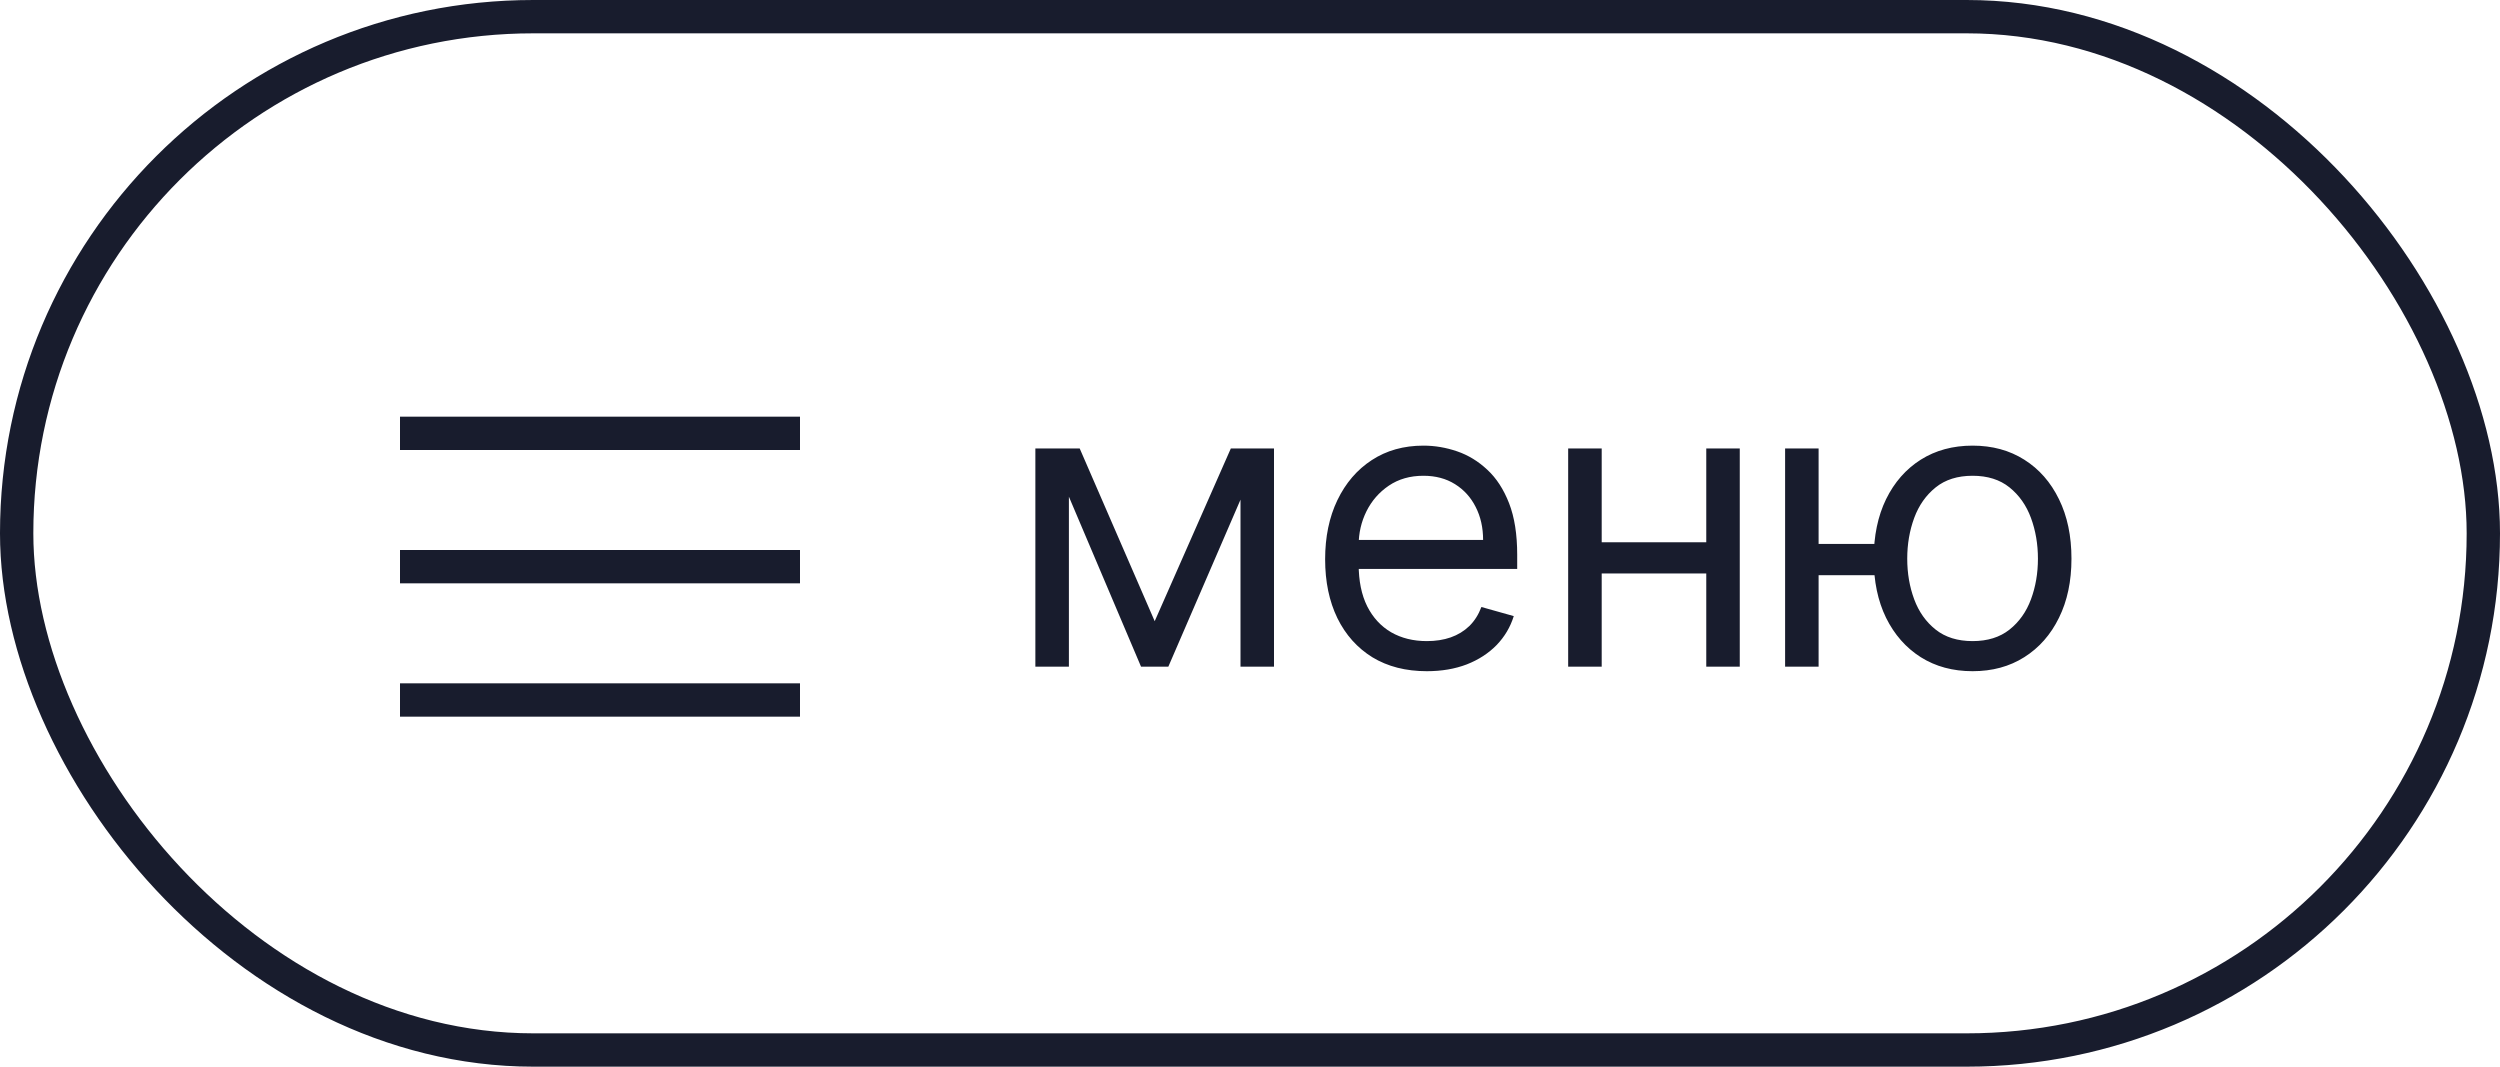
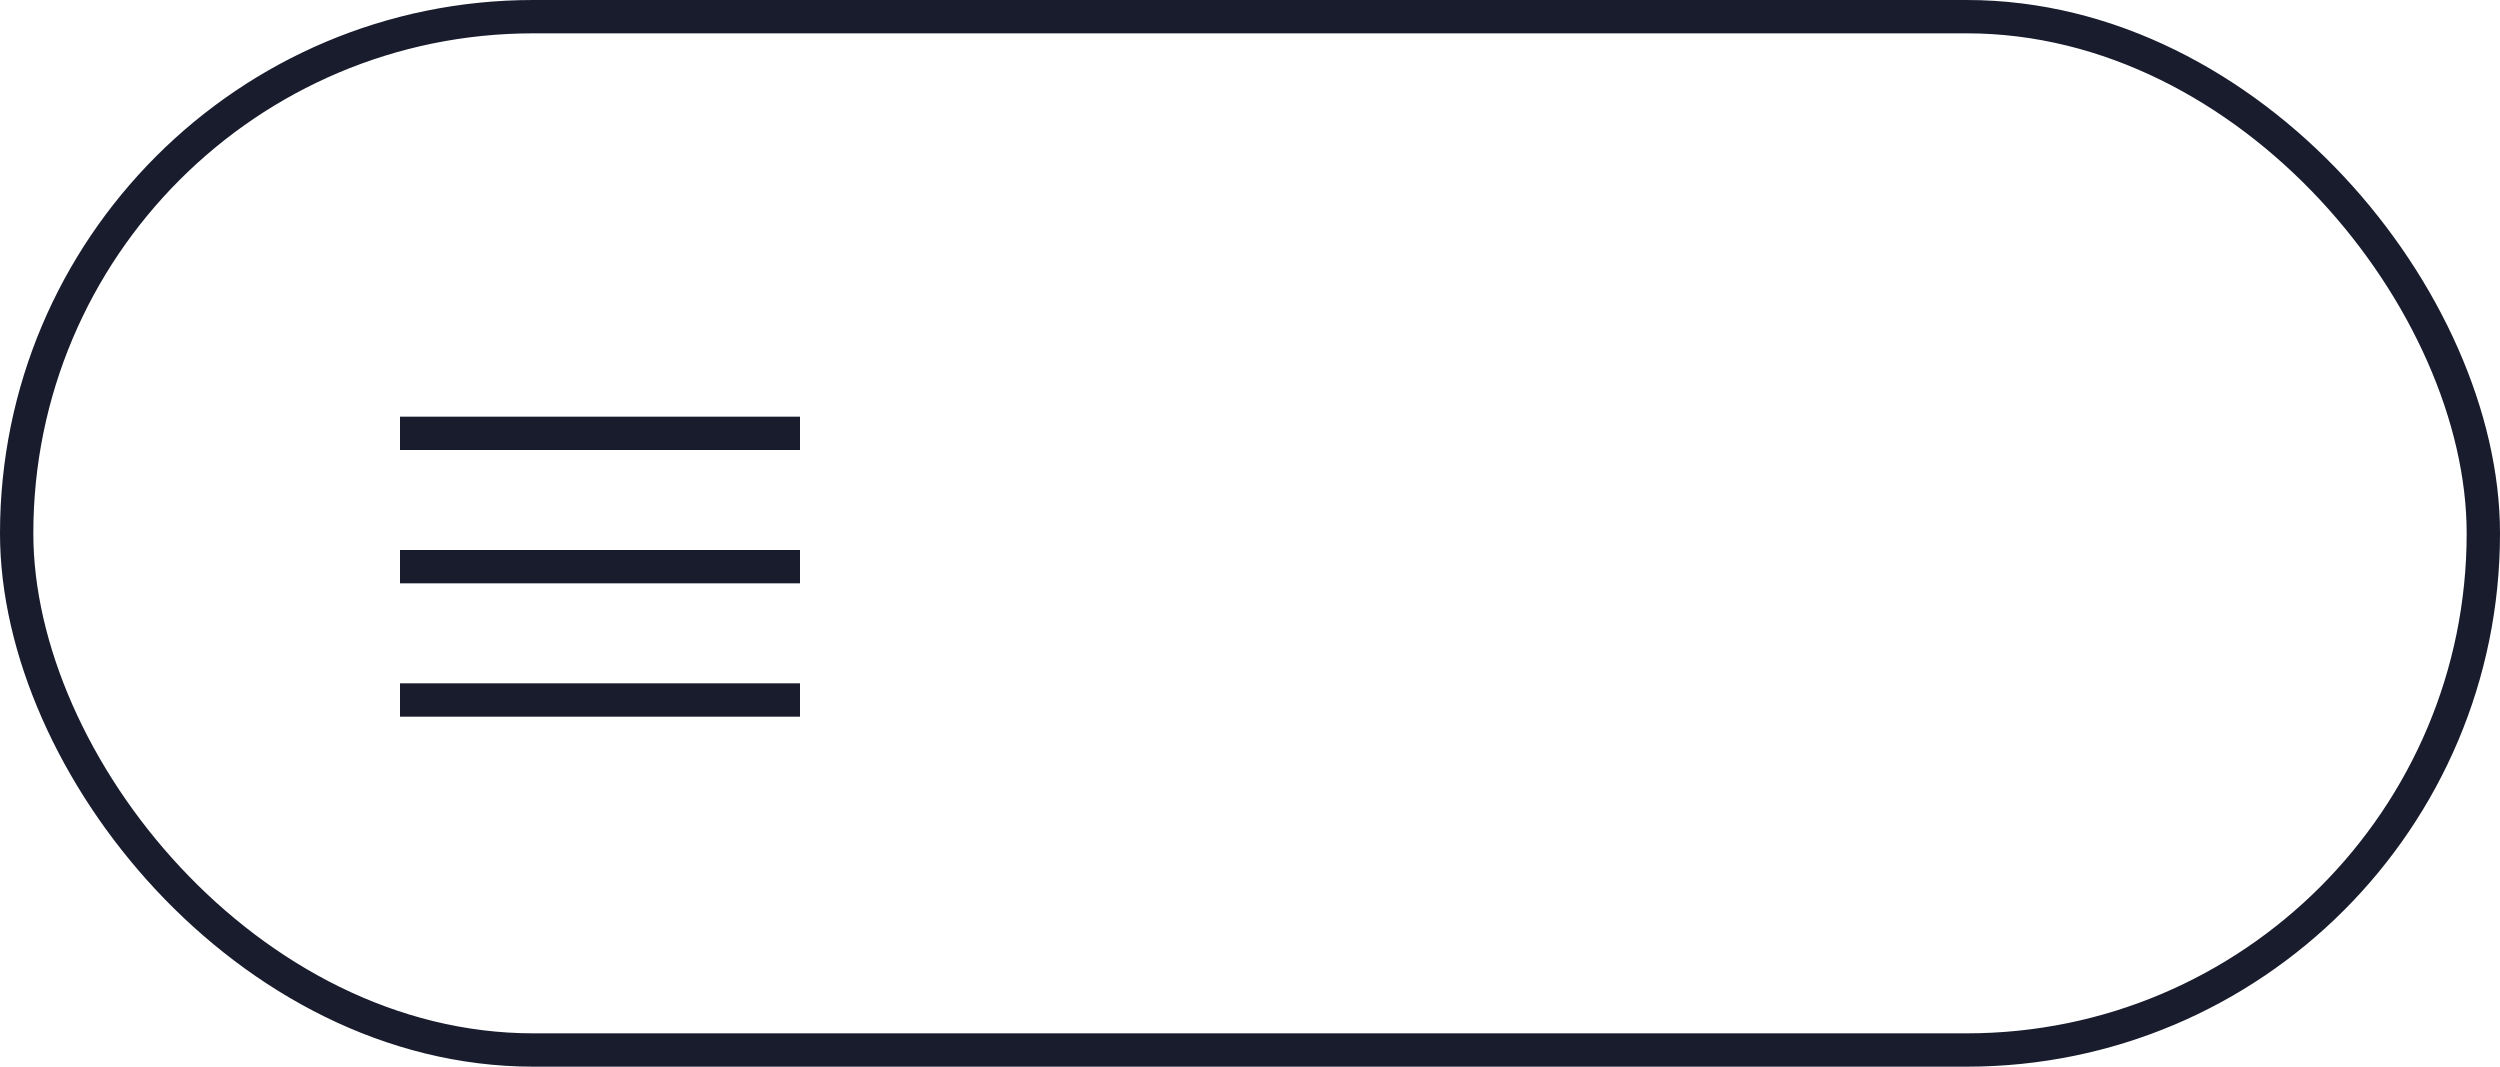
<svg xmlns="http://www.w3.org/2000/svg" width="75" height="32" viewBox="0 0 75 32" fill="none">
  <rect x="0.5" y="0.5" width="74" height="31" rx="15.5" stroke="#181C2D" />
  <rect x="12" y="12.5" width="12" height="1" fill="#181C2D" />
  <rect x="12" y="16.5" width="12" height="1" fill="#181C2D" />
  <rect x="12" y="20.5" width="12" height="1" fill="#181C2D" />
-   <path d="M34.641 18.636L36.925 13.454H37.879L35.05 20H34.231L31.453 13.454H32.391L34.641 18.636ZM32.067 13.454V20H31.061V13.454H32.067ZM37.215 20V13.454H38.22V20H37.215ZM42.805 20.136C42.175 20.136 41.631 19.997 41.173 19.719C40.719 19.438 40.368 19.046 40.121 18.543C39.876 18.037 39.754 17.449 39.754 16.778C39.754 16.108 39.876 15.517 40.121 15.006C40.368 14.492 40.712 14.091 41.152 13.804C41.595 13.514 42.112 13.369 42.703 13.369C43.044 13.369 43.381 13.426 43.713 13.54C44.045 13.653 44.348 13.838 44.621 14.094C44.894 14.347 45.111 14.682 45.273 15.099C45.435 15.517 45.516 16.031 45.516 16.642V17.068H40.47V16.199H44.493C44.493 15.829 44.419 15.5 44.271 15.21C44.126 14.921 43.919 14.692 43.649 14.524C43.382 14.357 43.067 14.273 42.703 14.273C42.303 14.273 41.956 14.372 41.663 14.571C41.374 14.767 41.151 15.023 40.994 15.338C40.838 15.653 40.76 15.992 40.76 16.352V16.932C40.76 17.426 40.845 17.845 41.016 18.189C41.189 18.53 41.429 18.79 41.736 18.969C42.043 19.145 42.399 19.233 42.805 19.233C43.07 19.233 43.308 19.196 43.521 19.122C43.737 19.046 43.923 18.932 44.08 18.781C44.236 18.628 44.356 18.438 44.442 18.21L45.413 18.483C45.311 18.812 45.139 19.102 44.898 19.352C44.656 19.599 44.358 19.793 44.003 19.932C43.648 20.068 43.249 20.136 42.805 20.136ZM51.426 16.267V17.204H47.812V16.267H51.426ZM48.051 13.454V20H47.045V13.454H48.051ZM52.193 13.454V20H51.188V13.454H52.193ZM57.166 16.318V17.256H53.706V16.318H57.166ZM54.558 13.454V20H53.553V13.454H54.558ZM59.178 20.136C58.587 20.136 58.068 19.996 57.622 19.715C57.179 19.433 56.832 19.04 56.582 18.534C56.335 18.028 56.212 17.438 56.212 16.761C56.212 16.079 56.335 15.484 56.582 14.976C56.832 14.467 57.179 14.072 57.622 13.791C58.068 13.51 58.587 13.369 59.178 13.369C59.769 13.369 60.285 13.51 60.729 13.791C61.175 14.072 61.521 14.467 61.769 14.976C62.019 15.484 62.144 16.079 62.144 16.761C62.144 17.438 62.019 18.028 61.769 18.534C61.521 19.04 61.175 19.433 60.729 19.715C60.285 19.996 59.769 20.136 59.178 20.136ZM59.178 19.233C59.626 19.233 59.996 19.118 60.285 18.888C60.575 18.658 60.79 18.355 60.929 17.98C61.068 17.605 61.138 17.199 61.138 16.761C61.138 16.324 61.068 15.916 60.929 15.538C60.79 15.161 60.575 14.855 60.285 14.622C59.996 14.389 59.626 14.273 59.178 14.273C58.729 14.273 58.359 14.389 58.07 14.622C57.78 14.855 57.565 15.161 57.426 15.538C57.287 15.916 57.217 16.324 57.217 16.761C57.217 17.199 57.287 17.605 57.426 17.98C57.565 18.355 57.78 18.658 58.07 18.888C58.359 19.118 58.729 19.233 59.178 19.233Z" fill="#181C2D" />
</svg>